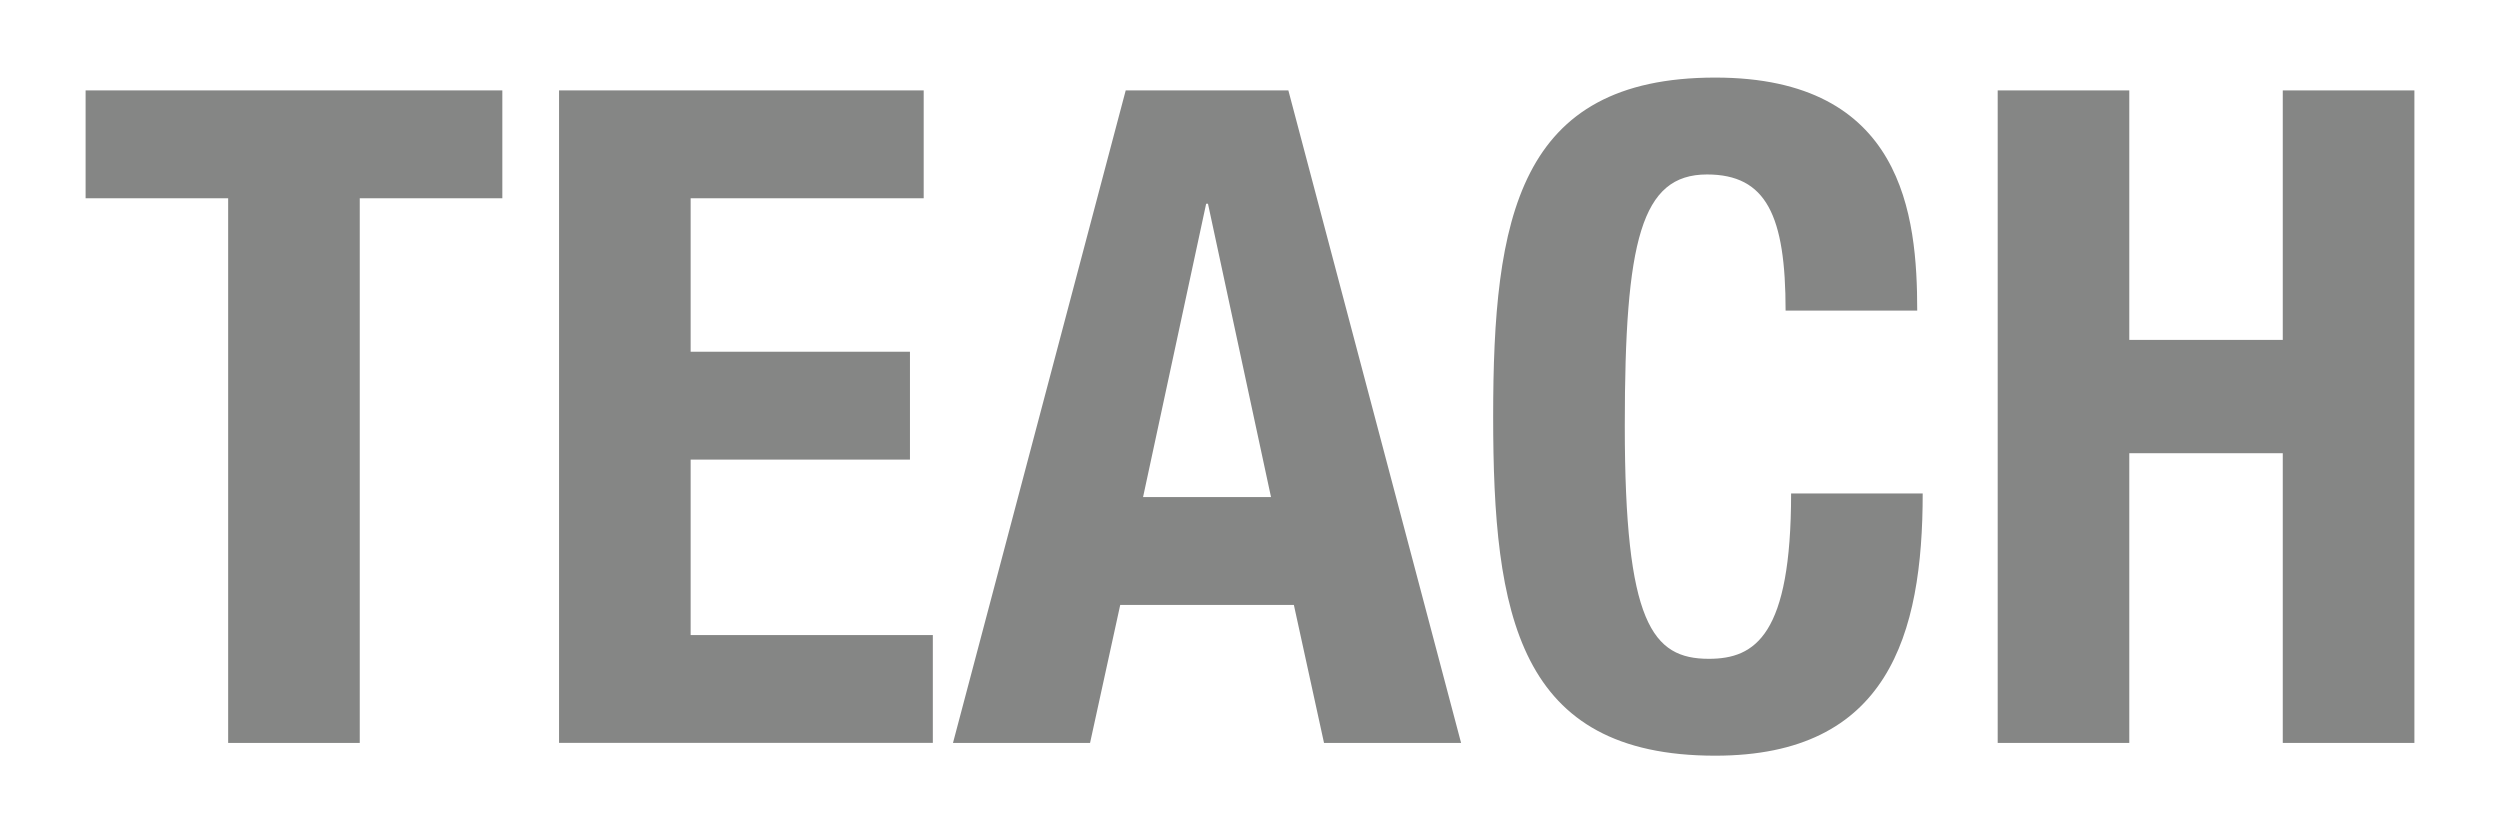
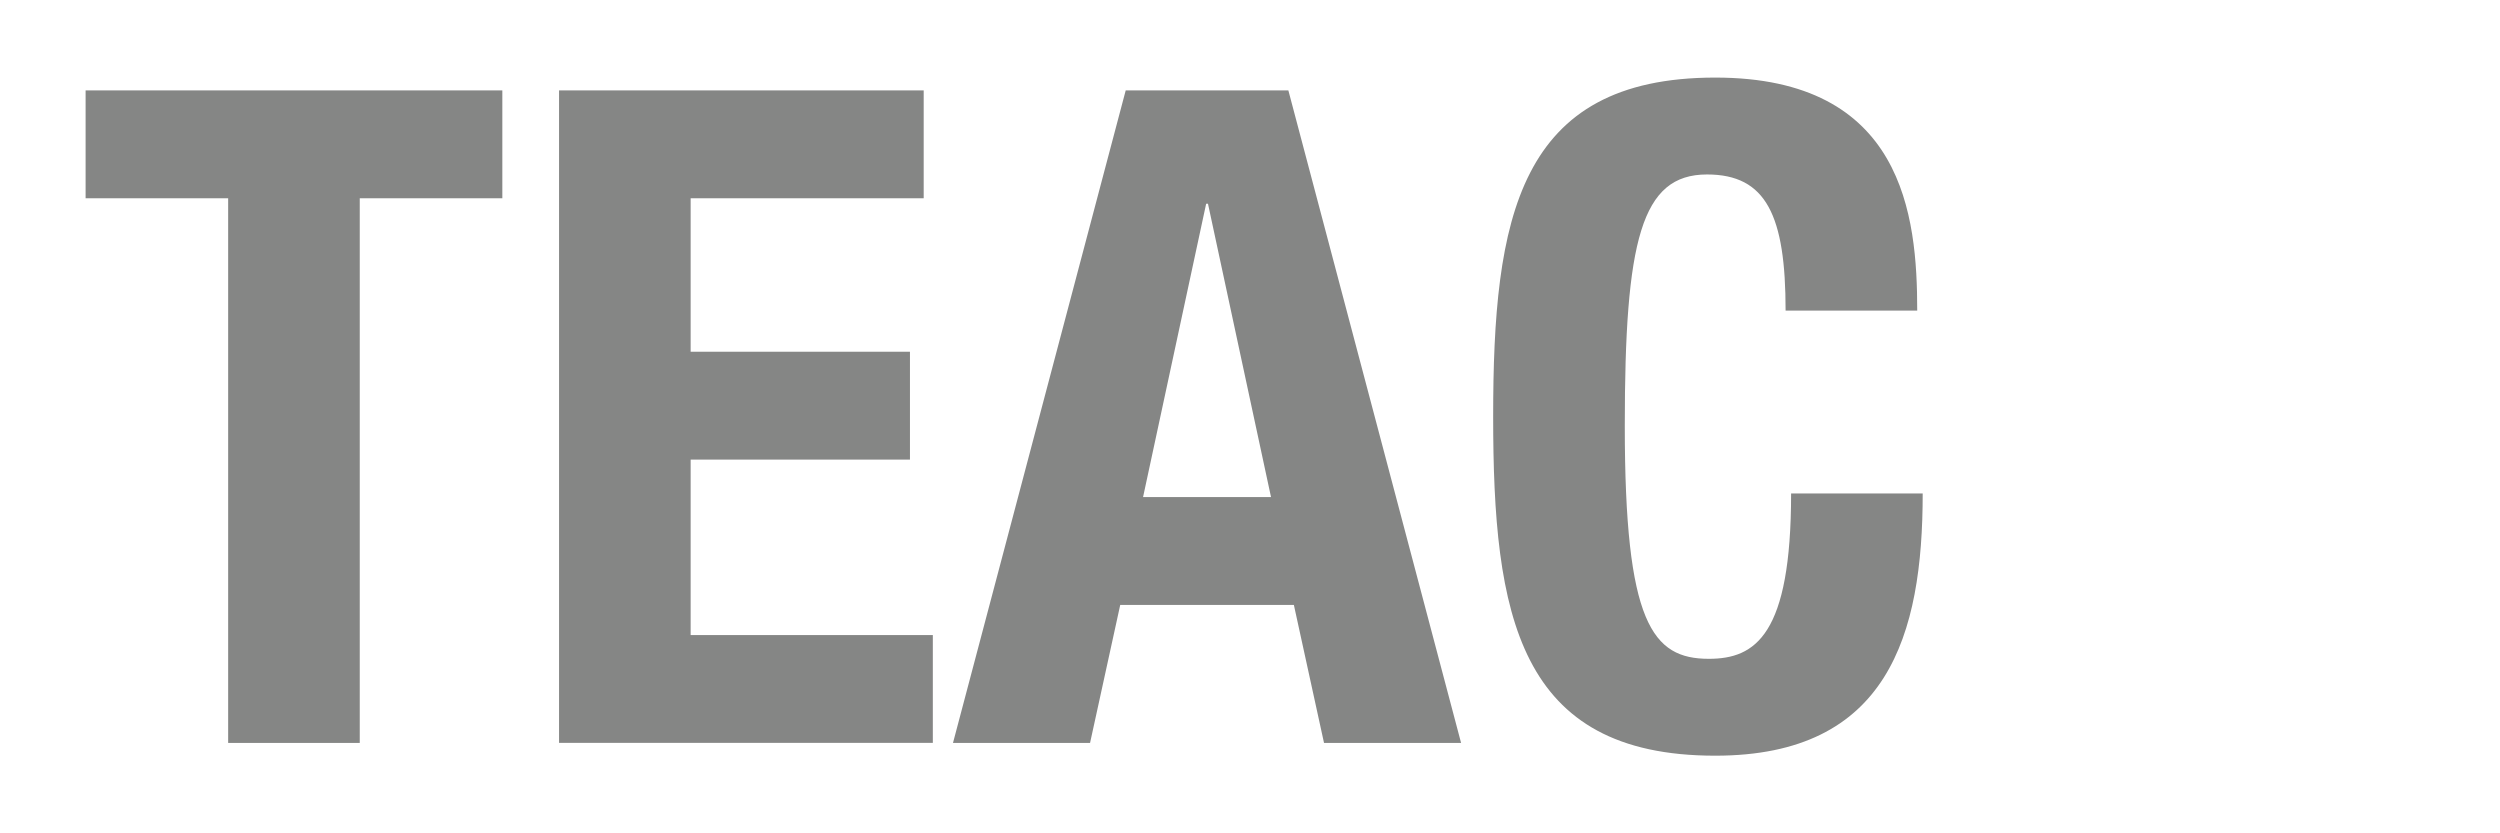
<svg xmlns="http://www.w3.org/2000/svg" version="1.1" id="Ebene_1" x="0px" y="0px" width="93.543px" height="31.18px" viewBox="-10.355 8.45 93.543 31.18" enable-background="new -10.355 8.45 93.543 31.18" xml:space="preserve">
  <g>
    <path fill="#858685" d="M8.441,11.833v4.035H3.106v20.38h-4.924v-20.38h-5.334v-4.035H8.441z" />
    <path fill="#858685" d="M24.207,11.833v4.035h-8.72v5.744h8.206v4.035h-8.206v6.565h9.062v4.035H10.563V11.833H24.207z" />
    <path fill="#858685" d="M31.766,11.833h6.086l6.463,24.415h-5.129l-1.128-5.164h-6.497l-1.129,5.164h-5.129L31.766,11.833z    M32.415,27.05h4.788l-2.359-10.977h-0.068L32.415,27.05z" />
    <path fill="#858685" d="M56.457,20.074c0-3.557-0.719-5.096-2.941-5.096c-2.461,0-3.076,2.462-3.076,9.404   c0,7.385,1.025,8.719,3.145,8.719c1.744,0,3.078-0.889,3.078-6.188h4.924c0,5.3-1.299,9.813-7.762,9.813   c-7.387,0-8.31-5.266-8.31-12.687c0-7.42,0.923-12.686,8.31-12.686c7.044,0,7.557,5.163,7.557,8.72H56.457z" />
-     <path fill="#858685" d="M64.393,11.833h4.924v9.335h5.743v-9.335h4.925v24.415H75.06v-10.84h-5.743v10.84h-4.924V11.833z" />
  </g>
</svg>